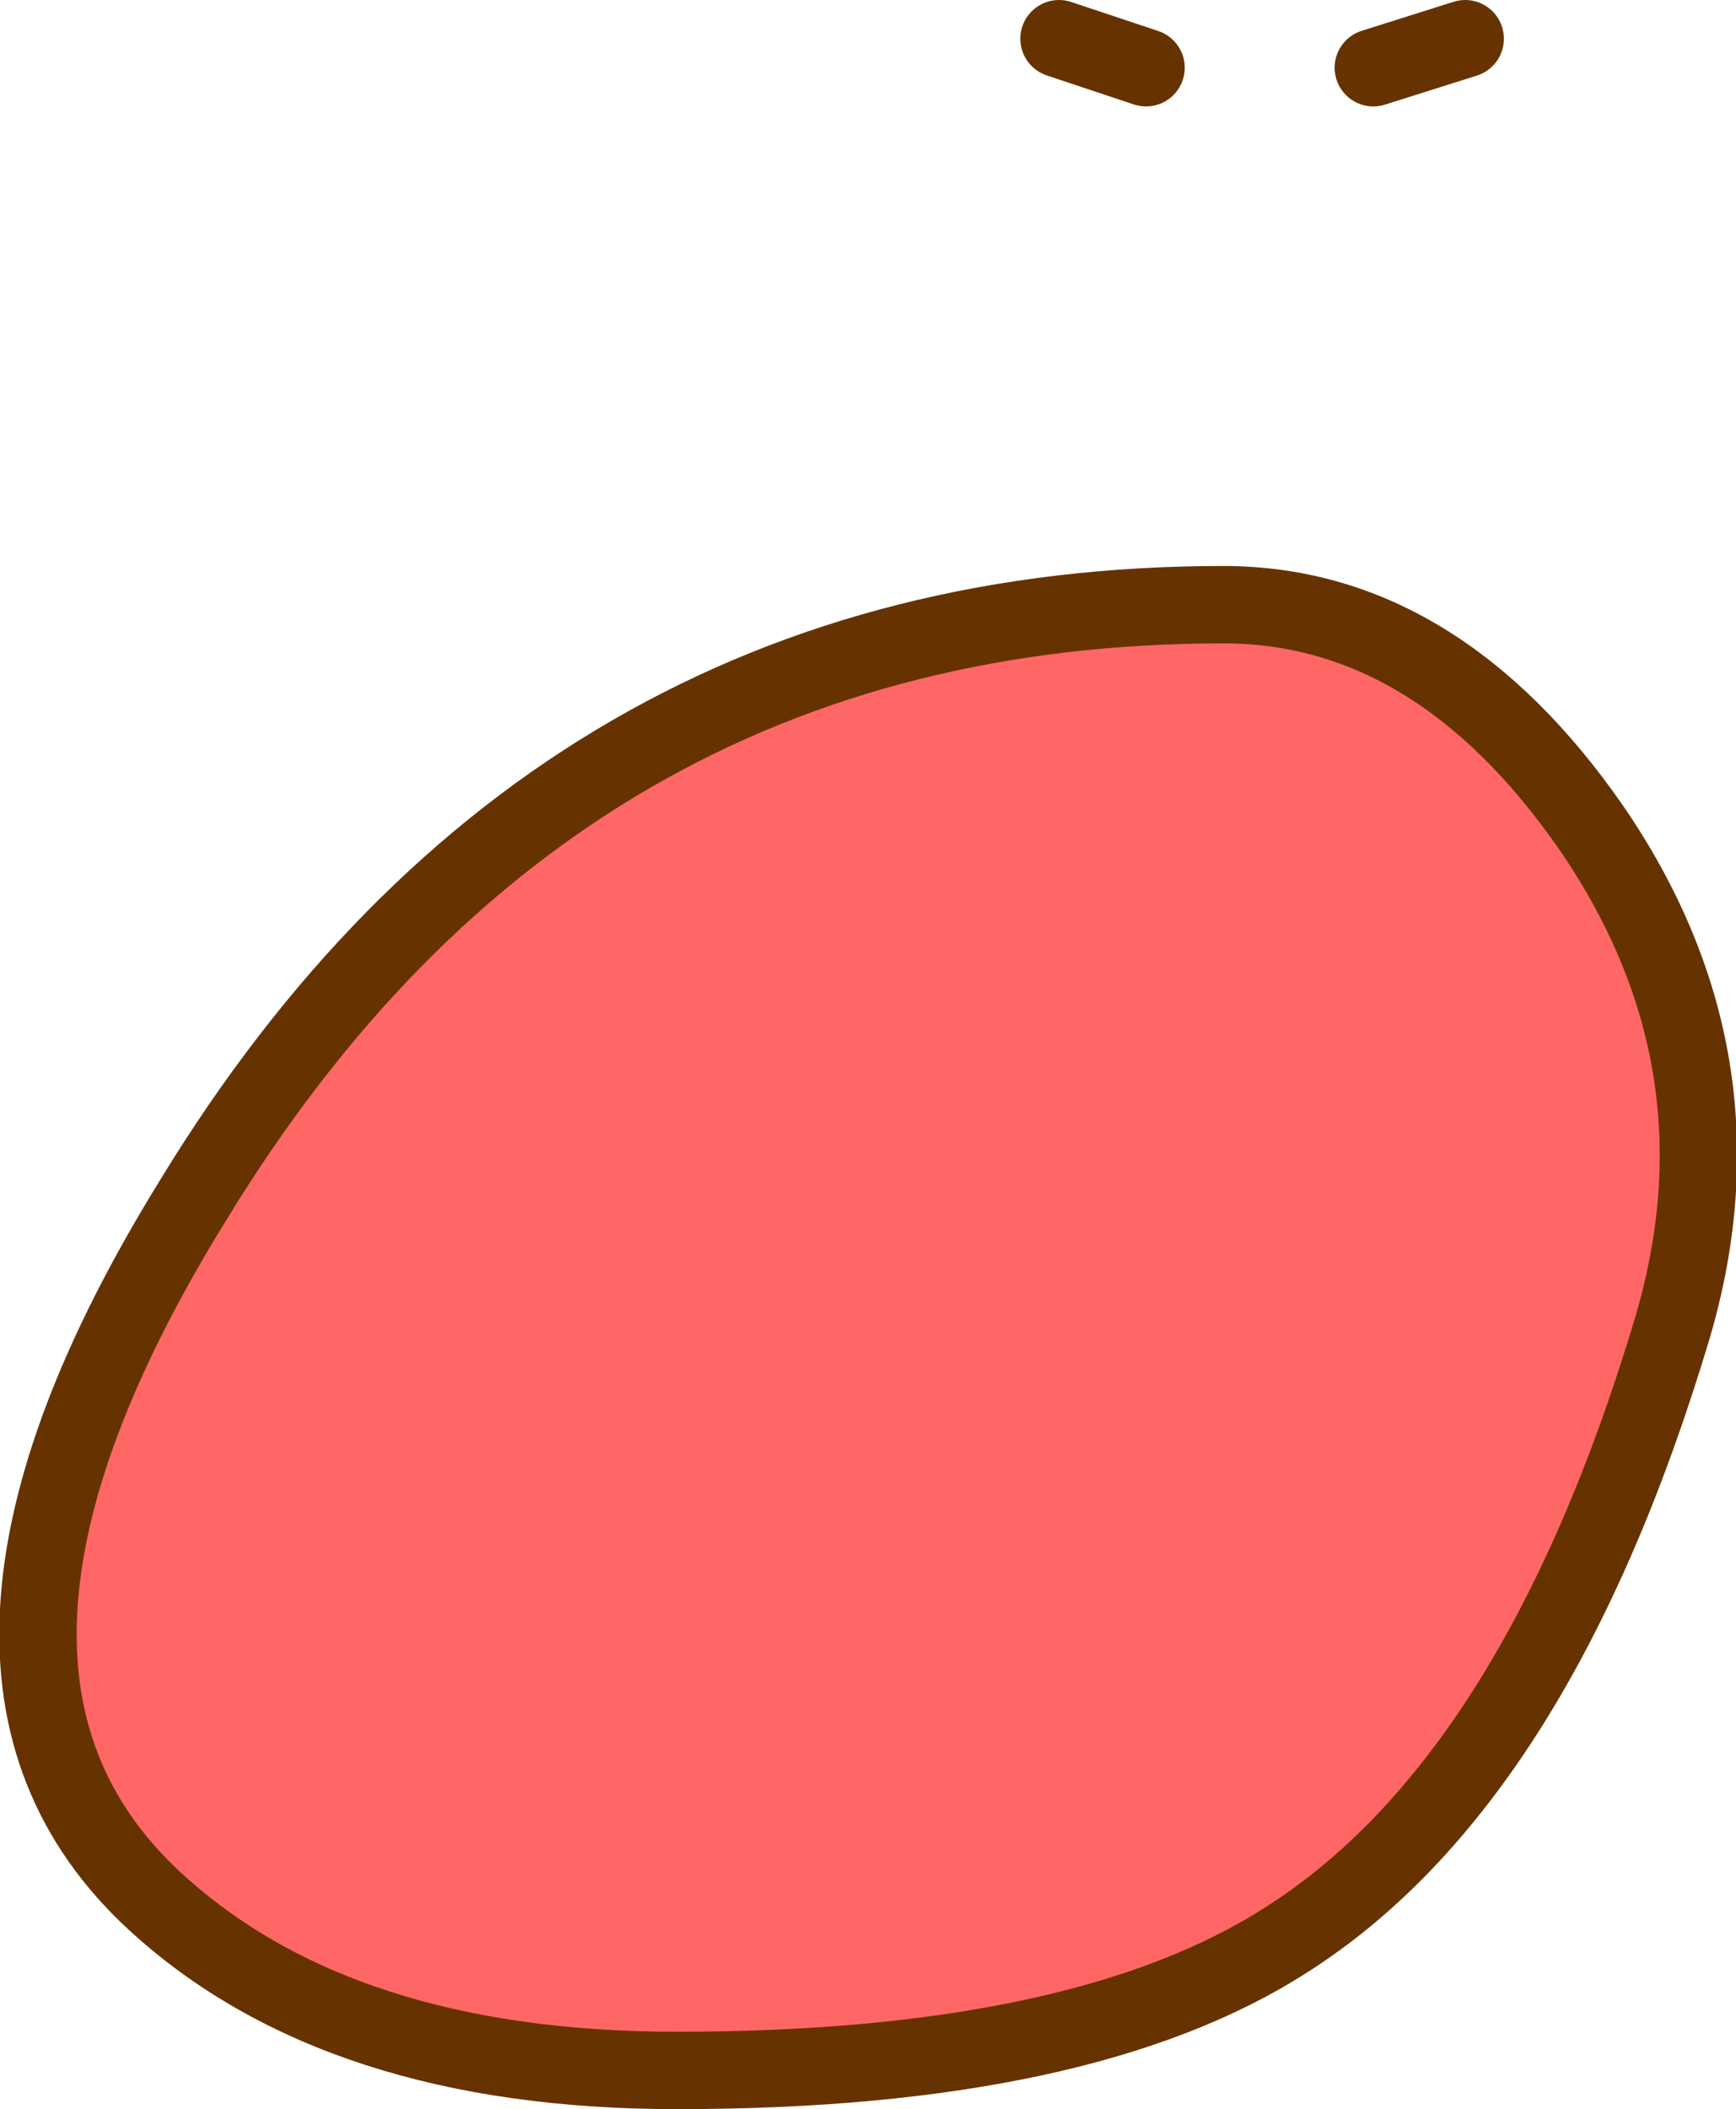
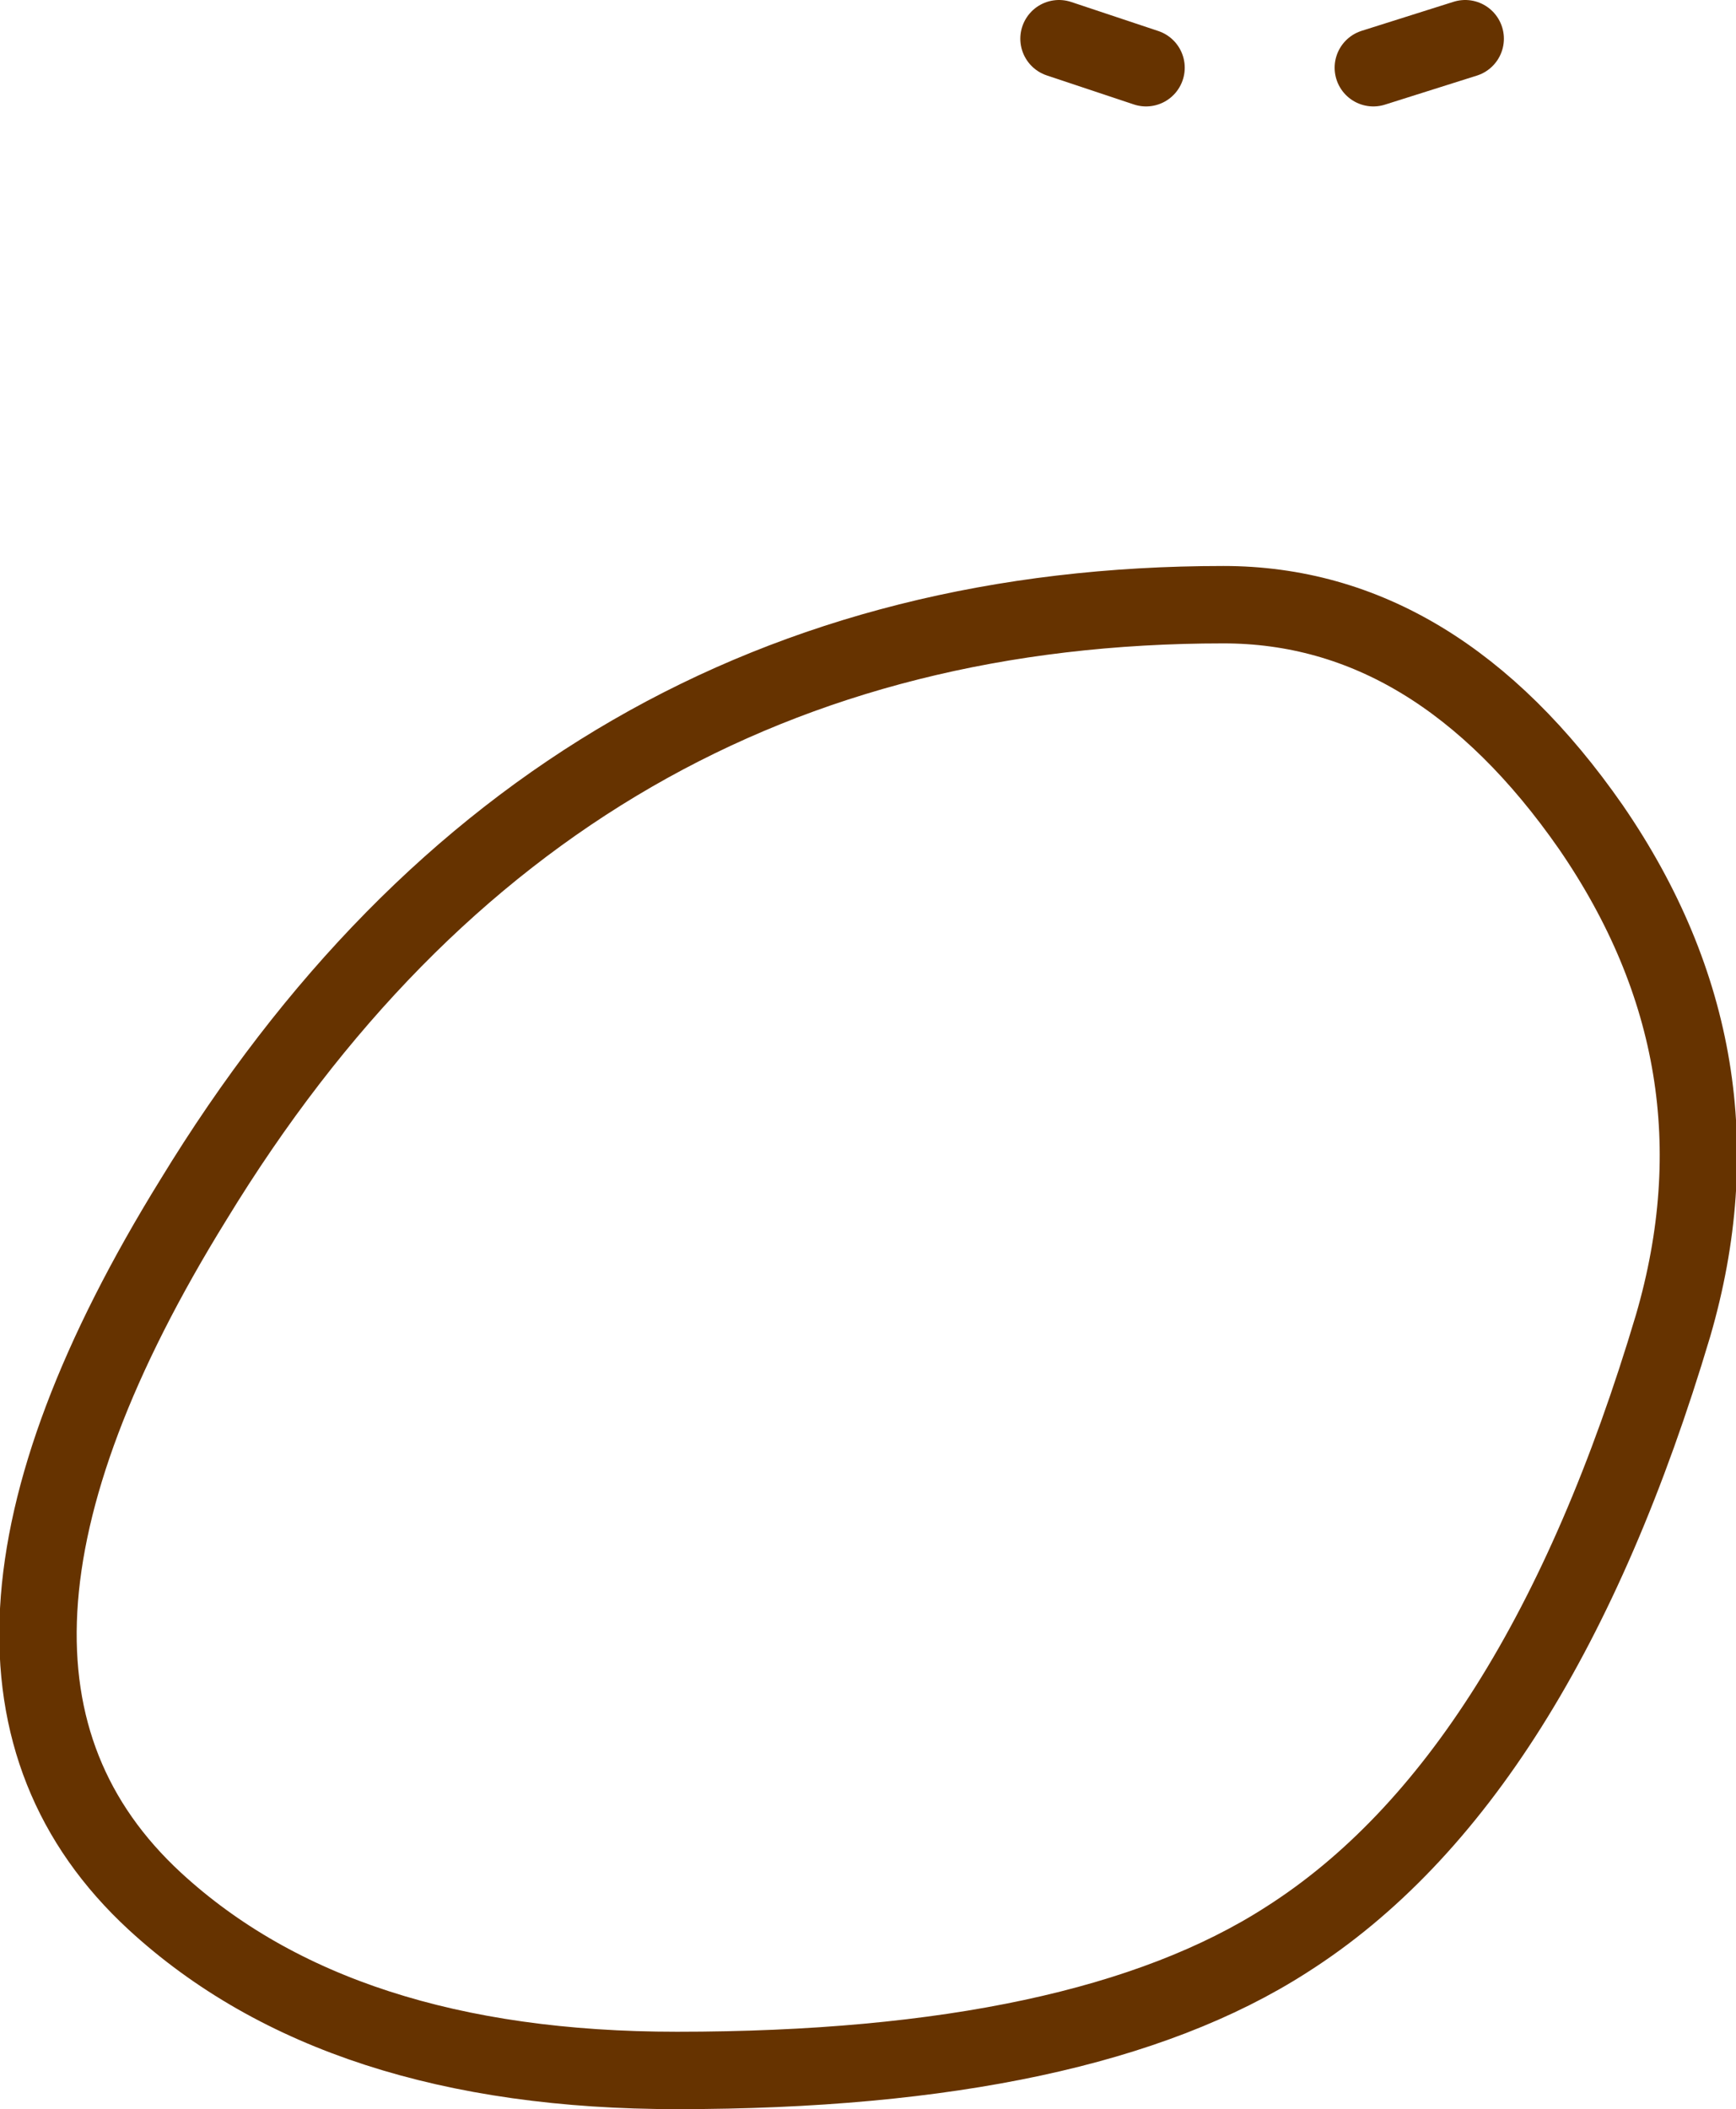
<svg xmlns="http://www.w3.org/2000/svg" height="21.8px" width="17.95px">
  <g transform="matrix(1.0, 0.0, 0.0, 1.0, 8.05, 18.3)">
    <path d="M2.9 -17.9 L3.8 -17.6" fill="none" stroke="#663300" stroke-linecap="round" stroke-linejoin="round" stroke-width="0.8" />
    <path d="M7.1 -17.9 L6.15 -17.6" fill="none" stroke="#663300" stroke-linecap="round" stroke-linejoin="round" stroke-width="0.8" />
-     <path d="M4.6 -12.05 Q6.8 -12.05 8.4 -9.75 10.05 -7.35 9.25 -4.6 7.85 0.1 5.25 1.75 3.15 3.1 -1.05 3.1 -4.55 3.1 -6.45 1.35 -9.05 -1.05 -6.05 -5.9 -2.3 -12.05 4.6 -12.05" fill="#ff6666" fill-rule="evenodd" stroke="none" />
    <path d="M4.6 -12.05 Q-2.3 -12.05 -6.05 -5.9 -9.05 -1.05 -6.45 1.35 -4.55 3.1 -1.05 3.1 3.15 3.1 5.25 1.75 7.85 0.1 9.25 -4.6 10.05 -7.35 8.4 -9.75 6.8 -12.05 4.6 -12.05 Z" fill="none" stroke="#663300" stroke-linecap="round" stroke-linejoin="round" stroke-width="0.8" />
  </g>
</svg>